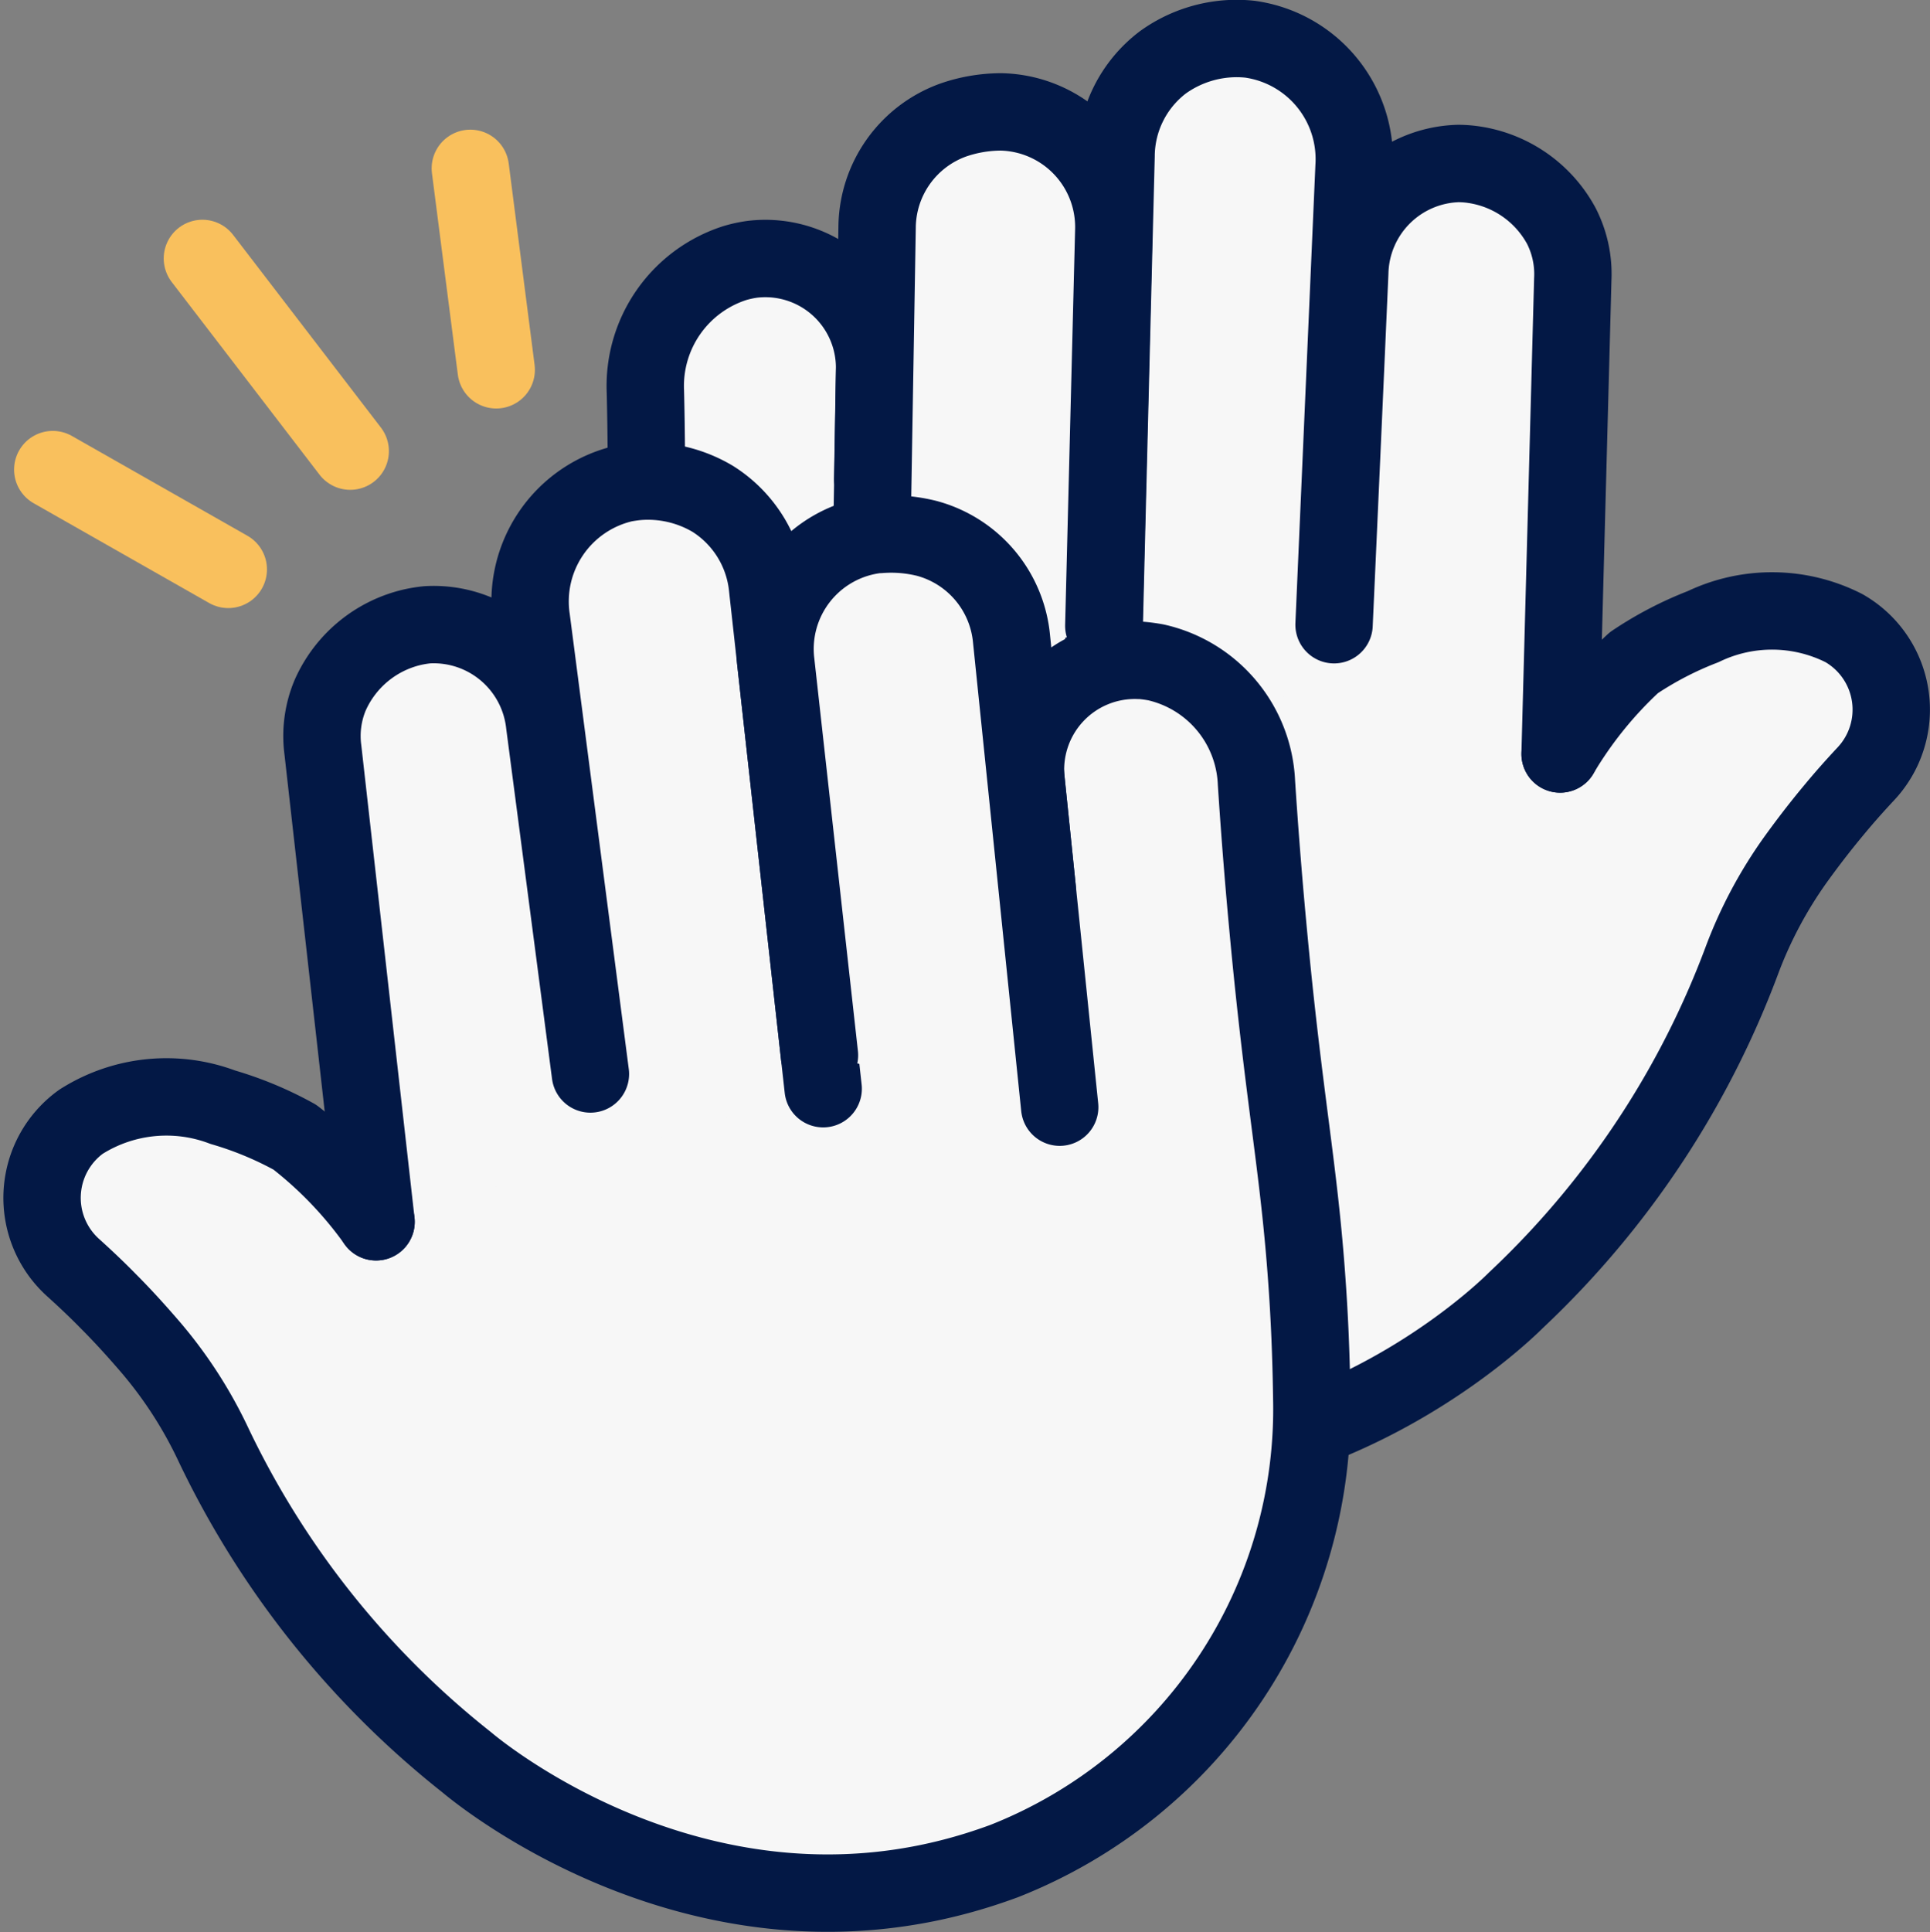
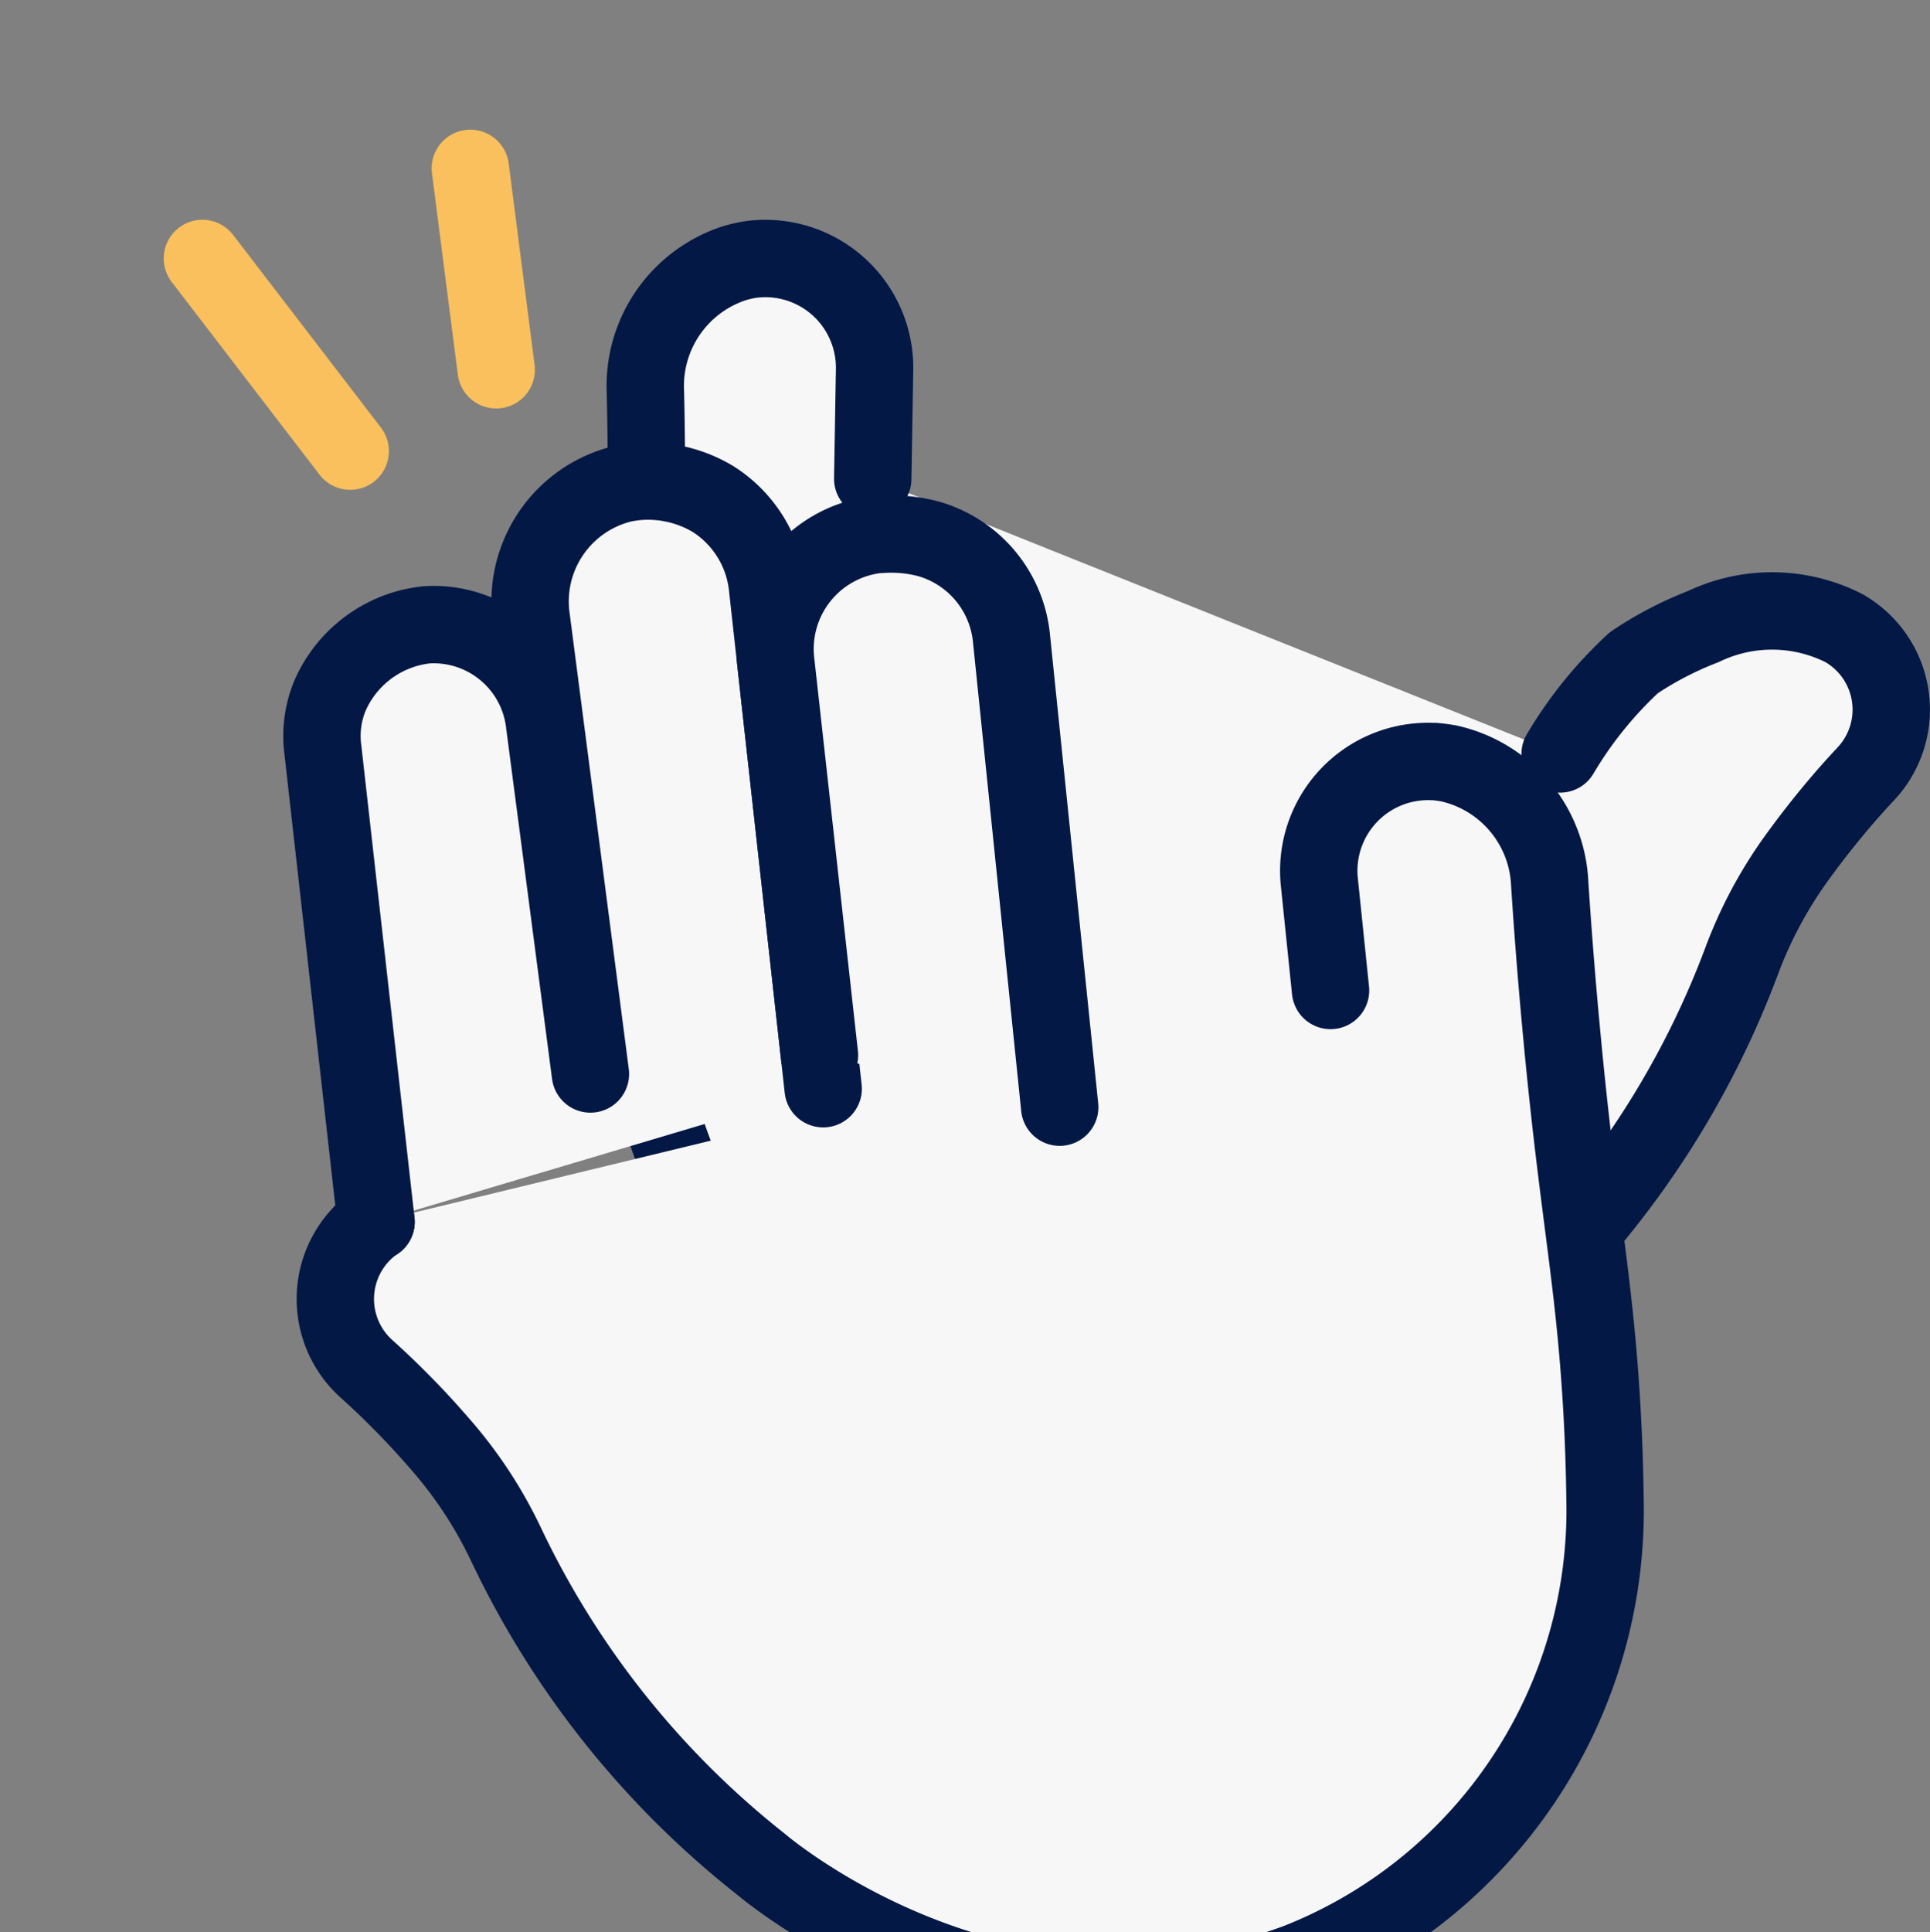
<svg xmlns="http://www.w3.org/2000/svg" width="49.89" height="49.937" viewBox="0 0 49.89 49.937">
  <rect x="0" y="0" width="49.89" height="49.937" fill="#808080" stroke="none" />
  <g transform="translate(1.087 67.427)">
    <g transform="translate(0 -66.426)">
      <g transform="translate(15.395)">
        <path d="M-4045.716,8271.231a10.432,10.432,0,0,1,1.906-2.358,9.017,9.017,0,0,1,1.791-.932,4.11,4.11,0,0,1,3.633.035l.042.024a2.425,2.425,0,0,1,.526,3.75c-.272.291-.548.6-.824.934-.361.433-.688.86-.984,1.271a11.249,11.249,0,0,0-1.392,2.612,23.164,23.164,0,0,1-2.147,4.317,23.175,23.175,0,0,1-3.692,4.463c-.36.362-5.654,5.5-12.9,3.911q-.371-.083-.726-.183a12.551,12.551,0,0,1-8.947-11.264c-.082-1.122-.116-2.093-.13-2.889-.053-3.081.191-4.774.223-9.364.009-1.448,0-2.706-.025-3.7a3.334,3.334,0,0,1,2.321-3.316,3.14,3.14,0,0,1,.368-.084l.058-.009a2.824,2.824,0,0,1,3.177,2.883l-.047,2.787" transform="translate(4069.563 -8252.747)" fill="#f7f7f7" stroke="#031845" stroke-linecap="round" stroke-linejoin="round" stroke-width="2" />
-         <path d="M-4047.321,8271.988l.328-12.266a2.732,2.732,0,0,0-.3-1.389,3.082,3.082,0,0,0-2.277-1.578,2.779,2.779,0,0,0-.379-.028,2.887,2.887,0,0,0-2.809,2.82q-.2,4.553-.406,9.1l.517-11.838a3.13,3.13,0,0,0-2.687-3.293,3.241,3.241,0,0,0-.339-.019,3.271,3.271,0,0,0-1.914.615,3.056,3.056,0,0,0-1.212,2.426q-.165,6.5-.328,13" transform="translate(4071.167 -8253.503)" fill="#f7f7f7" stroke="#031845" stroke-linecap="round" stroke-linejoin="round" stroke-width="2" />
-         <path d="M-4064.375,8270.293l.206-12.165a2.973,2.973,0,0,1,1.964-2.774,3.8,3.8,0,0,1,1.2-.211h.053a2.978,2.978,0,0,1,2.9,3.089l-.257,10.193" transform="translate(4070.36 -8253.252)" fill="#f7f7f7" stroke="#031845" stroke-linecap="round" stroke-linejoin="round" stroke-width="2" />
      </g>
      <g transform="translate(0 11.432)">
-         <path d="M-4074.27,8281.938a10.4,10.4,0,0,0-2.1-2.186,9.119,9.119,0,0,0-1.863-.775,4.116,4.116,0,0,0-3.618.347l-.041.025a2.426,2.426,0,0,0-.2,3.782c.295.267.6.553.9.86.4.4.758.8,1.089,1.184a11.231,11.231,0,0,1,1.61,2.483,23.17,23.17,0,0,0,2.507,4.118,23.17,23.17,0,0,0,4.06,4.131c.389.329,6.1,4.994,13.182,2.794.242-.075.478-.156.707-.24a12.555,12.555,0,0,0,7.954-11.987c-.015-1.126-.062-2.1-.117-2.889-.21-3.076-.6-4.741-1.021-9.312-.134-1.44-.227-2.7-.291-3.684a3.334,3.334,0,0,0-2.6-3.108c-.122-.022-.247-.04-.374-.051l-.058,0a2.826,2.826,0,0,0-2.92,3.146l.286,2.77" transform="translate(4082.904 -8262.796)" fill="#f7f7f7" stroke="#031845" stroke-linecap="round" stroke-linejoin="round" stroke-width="2" />
+         <path d="M-4074.27,8281.938l-.041.025a2.426,2.426,0,0,0-.2,3.782c.295.267.6.553.9.86.4.4.758.8,1.089,1.184a11.231,11.231,0,0,1,1.61,2.483,23.17,23.17,0,0,0,2.507,4.118,23.17,23.17,0,0,0,4.06,4.131c.389.329,6.1,4.994,13.182,2.794.242-.075.478-.156.707-.24a12.555,12.555,0,0,0,7.954-11.987c-.015-1.126-.062-2.1-.117-2.889-.21-3.076-.6-4.741-1.021-9.312-.134-1.44-.227-2.7-.291-3.684a3.334,3.334,0,0,0-2.6-3.108c-.122-.022-.247-.04-.374-.051l-.058,0a2.826,2.826,0,0,0-2.92,3.146l.286,2.77" transform="translate(4082.904 -8262.796)" fill="#f7f7f7" stroke="#031845" stroke-linecap="round" stroke-linejoin="round" stroke-width="2" />
        <path d="M-4075.235,8282.554l-1.374-12.192a2.724,2.724,0,0,1,.184-1.408,3.087,3.087,0,0,1,2.134-1.768,3.3,3.3,0,0,1,.376-.061,2.885,2.885,0,0,1,3.038,2.571q.593,4.516,1.183,9.037l-1.525-11.75a3.131,3.131,0,0,1,2.395-3.512c.11-.02.222-.037.336-.048a3.279,3.279,0,0,1,1.959.449,3.066,3.066,0,0,1,1.417,2.315q.716,6.461,1.435,12.927" transform="translate(4083.869 -8263.411)" fill="#f7f7f7" stroke="#031845" stroke-linecap="round" stroke-linejoin="round" stroke-width="2" />
        <path d="M-4059.125,8279.41l-1.245-12.1a2.975,2.975,0,0,0-2.194-2.6,3.811,3.811,0,0,0-1.218-.1l-.052,0a2.978,2.978,0,0,0-2.627,3.324l1.126,10.135" transform="translate(4085.431 -8263.23)" fill="#f7f7f7" stroke="#031845" stroke-linecap="round" stroke-linejoin="round" stroke-width="2" />
      </g>
-       <line x2="4.537" y2="2.579" transform="translate(0.277 11.135)" fill="#fff" stroke="#f9c05d" stroke-linecap="round" stroke-linejoin="round" stroke-width="2" />
      <line x2="3.821" y2="4.98" transform="translate(4.145 5.678)" fill="#fff" stroke="#f9c05d" stroke-linecap="round" stroke-linejoin="round" stroke-width="2" />
      <line x2="0.669" y2="5.206" transform="translate(11.071 3.35)" fill="#fff" stroke="#f9c05d" stroke-linecap="round" stroke-linejoin="round" stroke-width="2" />
    </g>
  </g>
</svg>